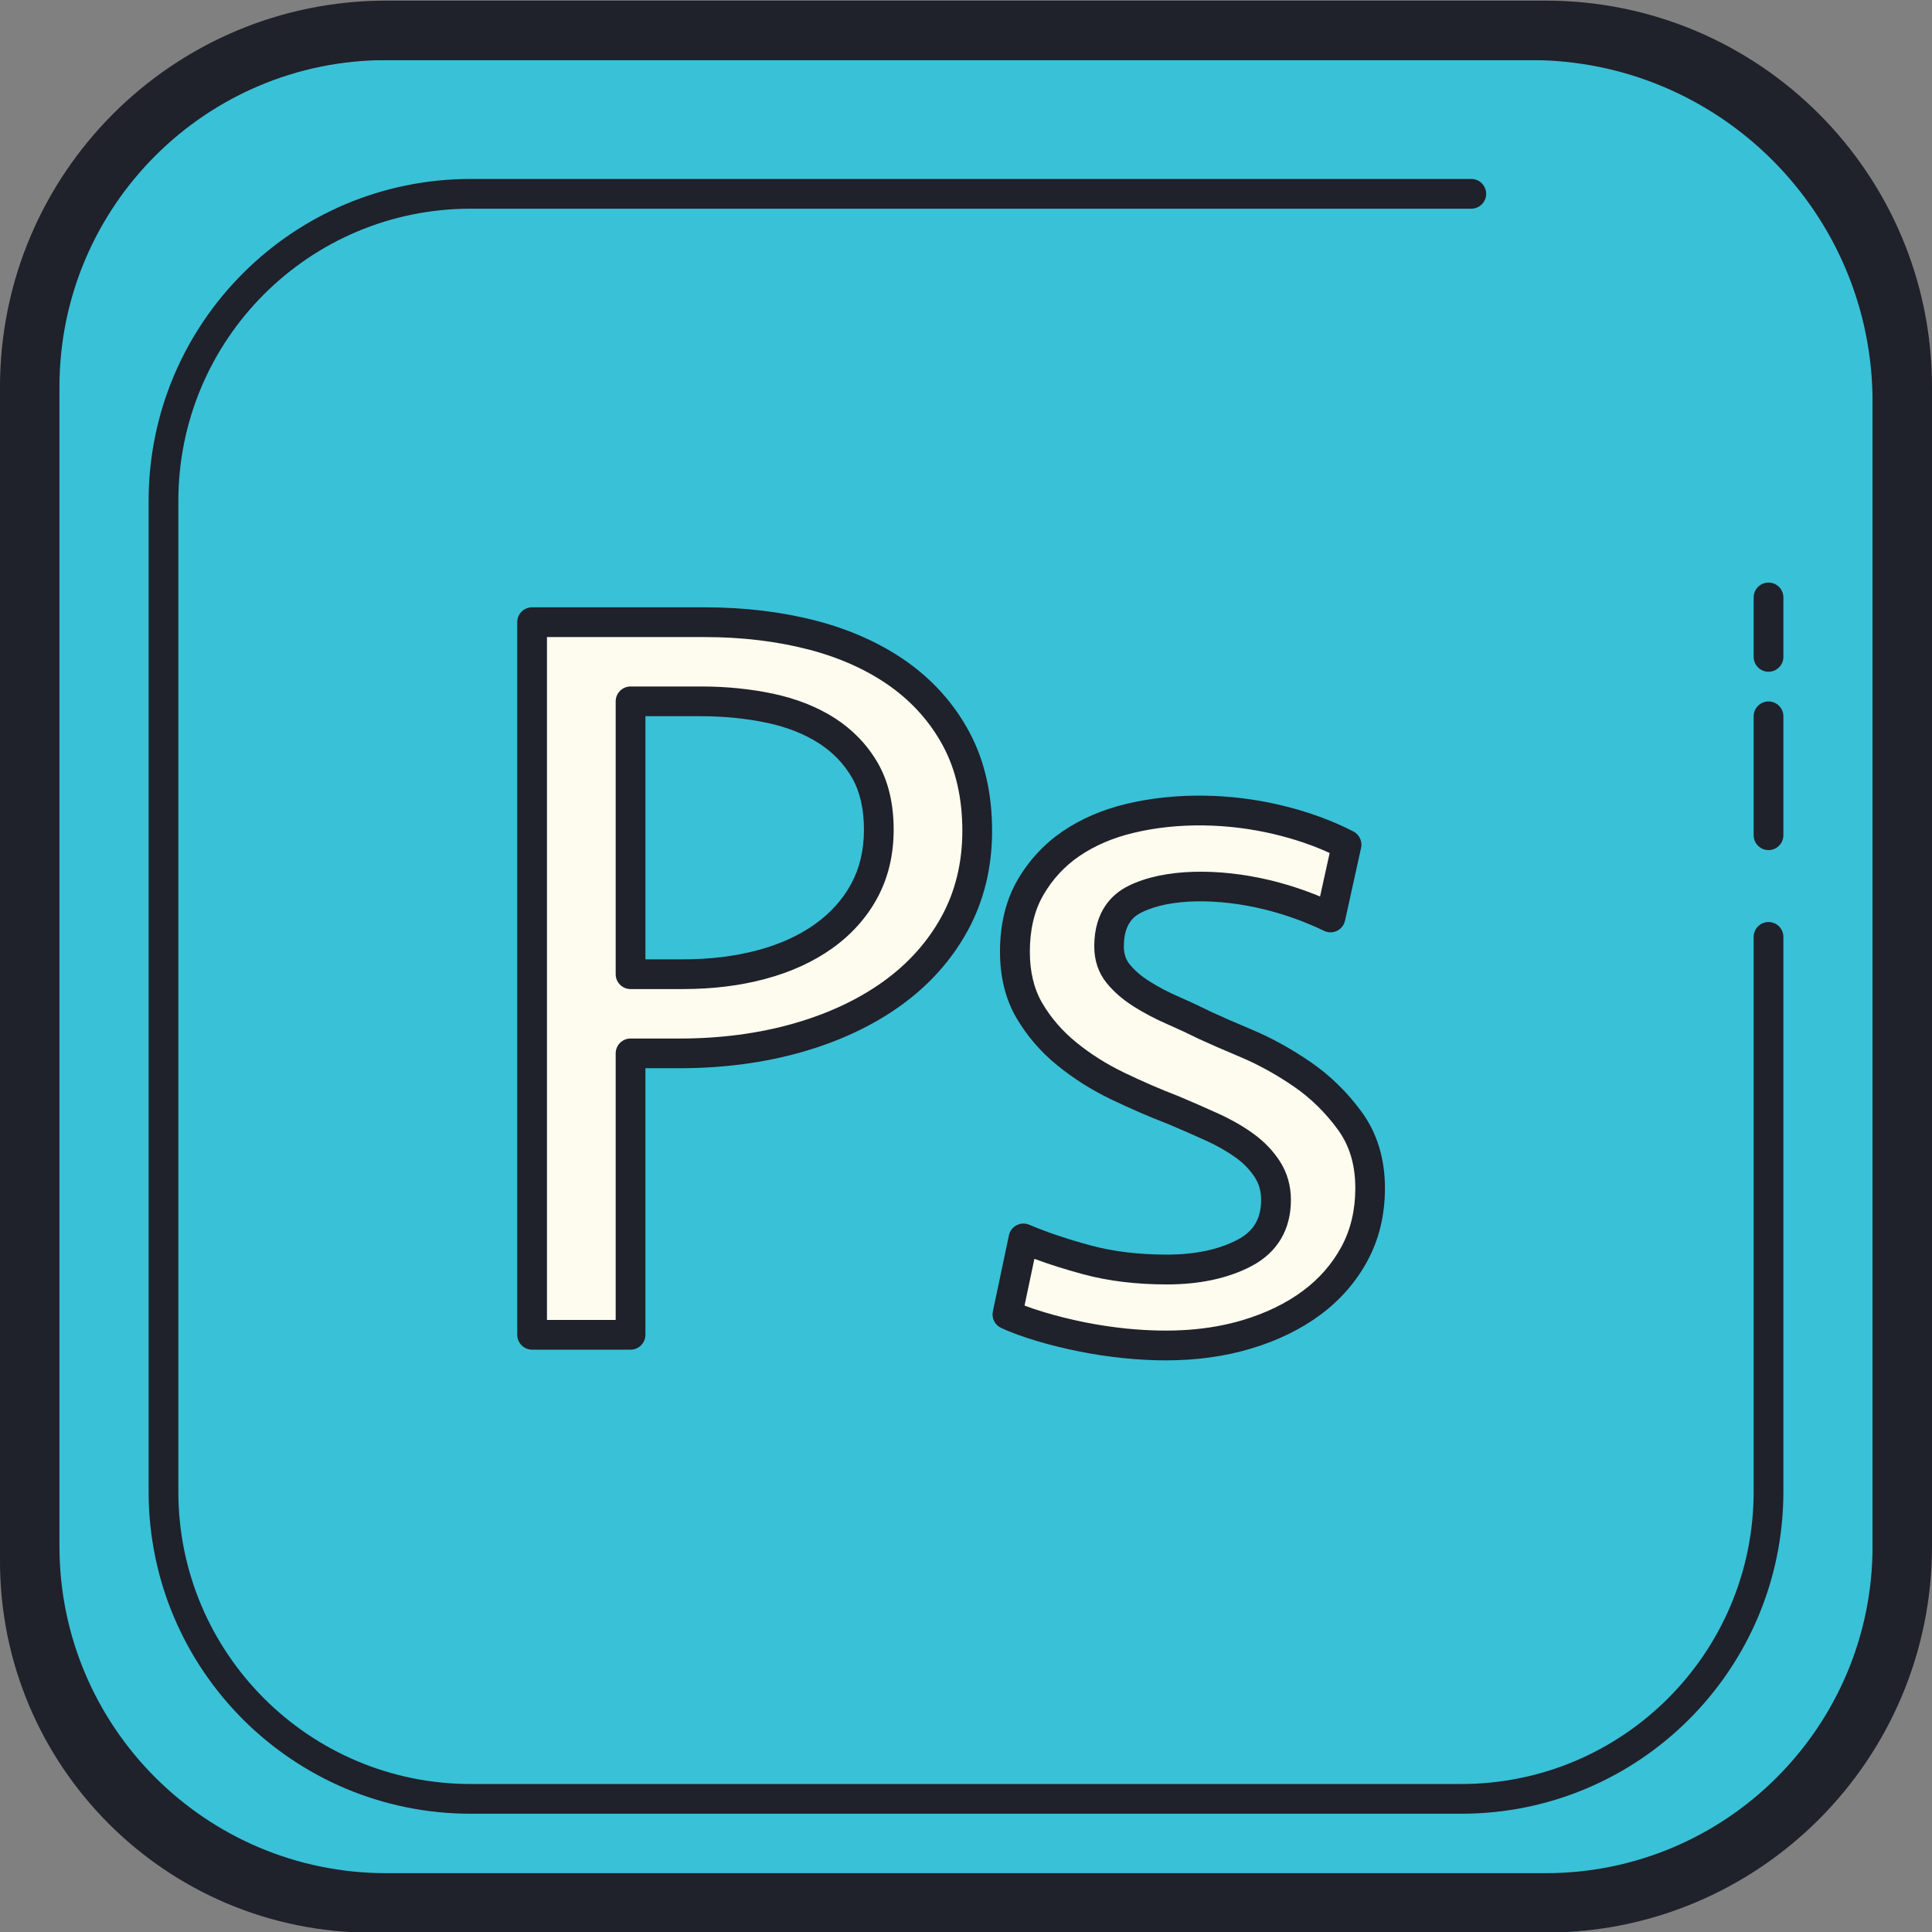
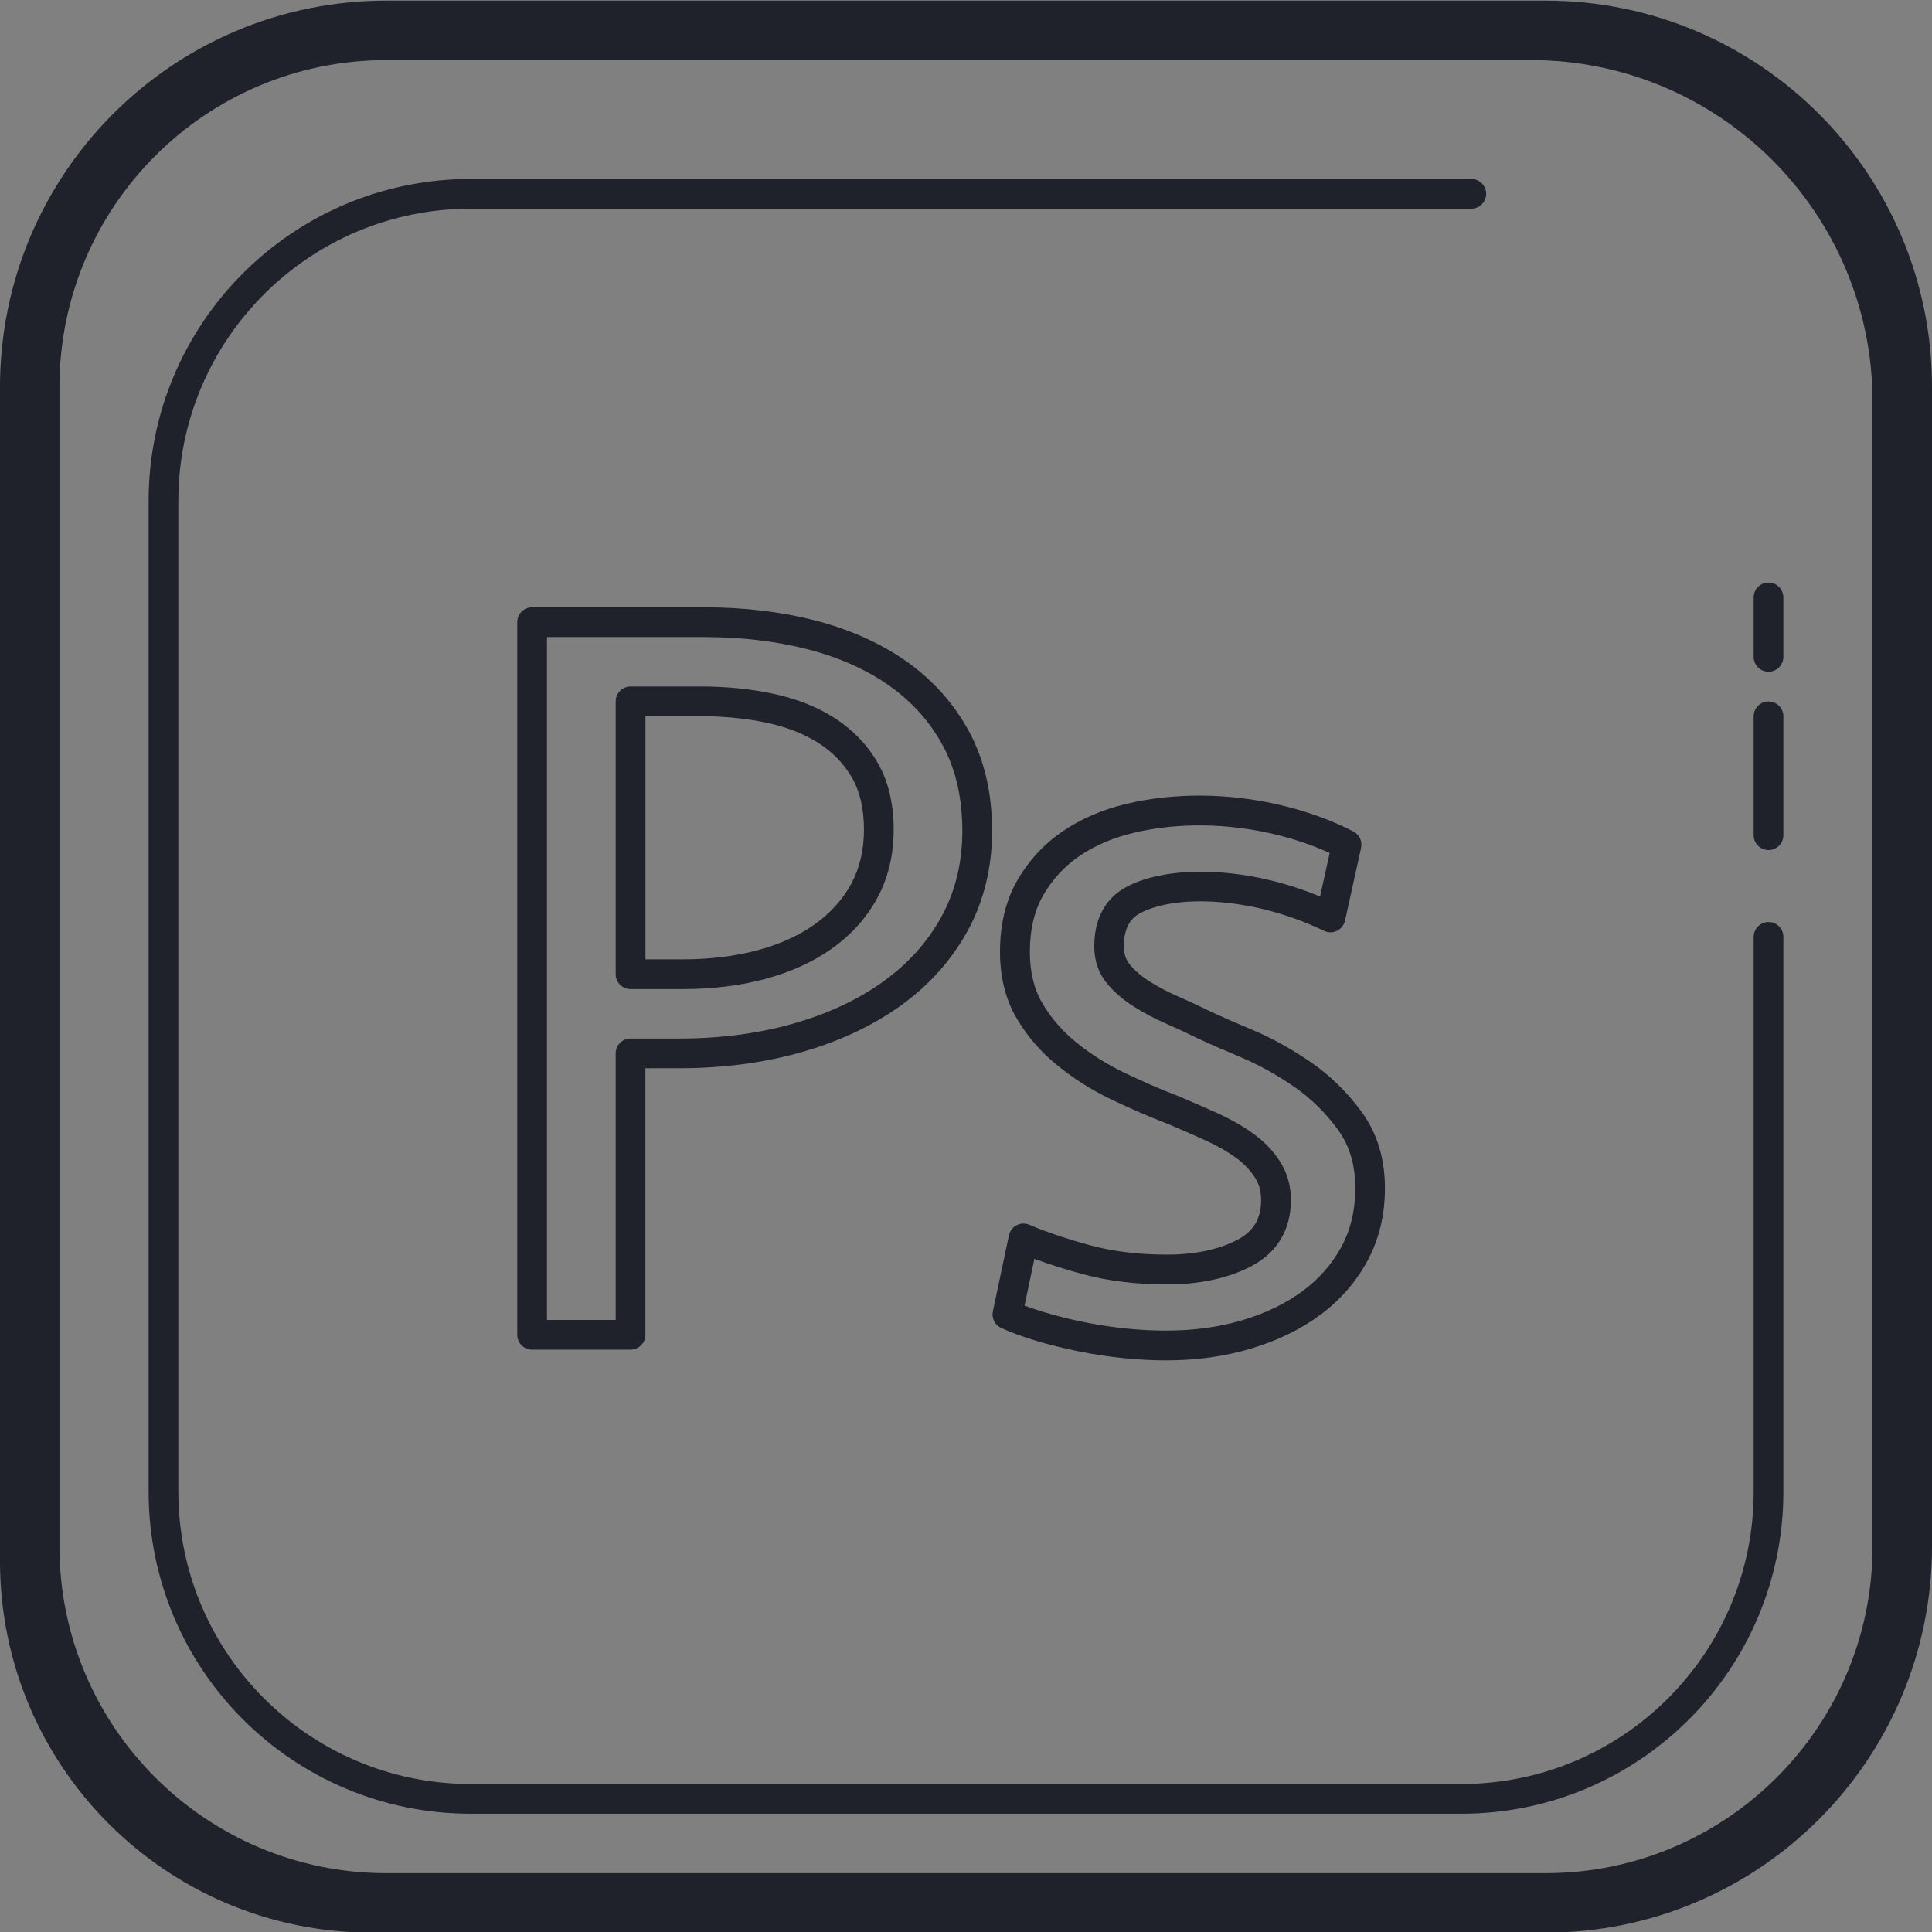
<svg xmlns="http://www.w3.org/2000/svg" height="65.0" preserveAspectRatio="xMidYMid meet" version="1.0" viewBox="18.0 16.9 65.0 65.0" width="65.0" zoomAndPan="magnify">
  <rect x="18.0" y="16.9" width="65.0" height="65.0" fill="#808080" stroke="none" />
  <g id="change1_1">
-     <path d="M70,81.921H31c-6.6,0-12-5.4-12-12v-39c0-6.6,5.4-12,12-12h39c6.6,0,12,5.4,12,12v39C82,76.521,76.6,81.921,70,81.921z" fill="#39c1d7" />
-   </g>
+     </g>
  <g id="change2_1">
    <path d="M69.5,81.921h-39c-6.904,0-12.5-5.596-12.5-12.5v-39c0-6.904,5.596-12.5,12.5-12.5h39c6.904,0,12.5,5.596,12.5,12.5v39C82,76.325,76.404,81.921,69.5,81.921z M19,30.421v39c0,6.351,5.149,11.5,11.5,11.5h39c6.351,0,11.5-5.149,11.5-11.5v-39c0-6.351-5.149-11.5-11.5-11.5h-39C24.149,18.921,19,24.07,19,30.421z" fill="#1f212b" />
  </g>
  <g id="change1_2">
-     <path d="M77,47.921v18.663c0,5.685-4.652,10.337-10.337,10.337H33.337C27.652,76.921,23,72.27,23,66.584V33.258c0-5.685,4.652-10.337,10.337-10.337H67" fill="#39c1d7" />
-   </g>
+     </g>
  <g id="change2_2">
    <path d="M67.162 77.921H33.837C27.852 77.921 23 73.069 23 67.084V33.758c0-5.985 4.852-10.837 10.837-10.837H67.5c.276 0 .5.224.5.5s-.224.5-.5.5H33.837c-5.433 0-9.837 4.404-9.837 9.837v33.325c0 5.433 4.405 9.838 9.838 9.838h33.325c5.433 0 9.837-4.404 9.837-9.837V48.421c0-.276.224-.5.5-.5s.5.224.5.5v18.662C78 73.069 73.148 77.921 67.162 77.921zM77.5 45.5c-.276 0-.5-.224-.5-.5v-4c0-.276.224-.5.5-.5S78 40.724 78 41v4C78 45.277 77.776 45.5 77.5 45.5zM77.5 39.5c-.276 0-.5-.224-.5-.5v-2c0-.276.224-.5.5-.5S78 36.724 78 37v2C78 39.277 77.776 39.5 77.5 39.5z" fill="#1f212b" />
  </g>
  <g id="change3_1">
-     <path d="M50.878,44.852c0,1.152-0.252,2.19-0.756,3.114s-1.206,1.71-2.106,2.357c-0.9,0.648-1.962,1.146-3.186,1.494c-1.224,0.349-2.544,0.522-3.96,0.522h-1.656v9.468h-3.312V37.832h5.796c1.296,0,2.502,0.144,3.618,0.432c1.116,0.288,2.088,0.727,2.916,1.313c0.828,0.589,1.476,1.32,1.944,2.196C50.644,42.65,50.878,43.676,50.878,44.852z M47.566,44.815c0-0.792-0.156-1.458-0.468-1.998c-0.312-0.54-0.738-0.983-1.278-1.332c-0.54-0.348-1.176-0.6-1.908-0.756c-0.732-0.155-1.506-0.233-2.322-0.233h-2.376v9.18h1.764c0.959,0,1.842-0.108,2.646-0.324c0.804-0.216,1.5-0.534,2.088-0.954c0.588-0.42,1.044-0.93,1.368-1.53C47.404,46.268,47.566,45.584,47.566,44.815z" fill="#fdfcee" />
-   </g>
+     </g>
  <g id="change2_3">
    <path d="M39.214,62.308h-3.312c-0.276,0-0.5-0.224-0.5-0.5V37.832c0-0.276,0.224-0.5,0.5-0.5h5.796c1.333,0,2.593,0.15,3.743,0.447c1.168,0.302,2.205,0.77,3.08,1.39c0.889,0.633,1.594,1.43,2.096,2.369c0.505,0.945,0.761,2.061,0.761,3.313c0,1.231-0.275,2.36-0.817,3.354c-0.538,0.986-1.296,1.836-2.253,2.524c-0.943,0.679-2.067,1.207-3.341,1.569c-1.262,0.358-2.64,0.541-4.097,0.541h-1.156v8.968C39.714,62.084,39.49,62.308,39.214,62.308z M36.402,61.308h2.312V52.34c0-0.276,0.224-0.5,0.5-0.5h1.656c1.364,0,2.65-0.169,3.823-0.503c1.163-0.331,2.182-0.808,3.03-1.419c0.835-0.601,1.494-1.338,1.959-2.191c0.461-0.846,0.695-1.812,0.695-2.875c0-1.087-0.216-2.043-0.643-2.843c-0.428-0.802-1.032-1.482-1.792-2.024c-0.775-0.549-1.702-0.966-2.751-1.236c-1.068-0.276-2.244-0.416-3.493-0.416h-5.296V61.308z M40.978,50.176h-1.764c-0.276,0-0.5-0.224-0.5-0.5v-9.18c0-0.276,0.224-0.5,0.5-0.5h2.376c0.845,0,1.662,0.082,2.426,0.244c0.789,0.169,1.486,0.446,2.075,0.824c0.605,0.392,1.09,0.896,1.44,1.503c0.355,0.615,0.535,1.371,0.535,2.248c0,0.849-0.184,1.618-0.546,2.289c-0.359,0.665-0.87,1.237-1.518,1.7c-0.635,0.453-1.392,0.8-2.249,1.029C42.91,50.061,41.976,50.176,40.978,50.176z M39.714,49.176h1.264c0.91,0,1.757-0.104,2.517-0.308c0.741-0.198,1.389-0.494,1.927-0.878c0.523-0.373,0.933-0.831,1.219-1.36c0.283-0.523,0.426-1.134,0.426-1.814c0-0.699-0.135-1.287-0.401-1.748c-0.274-0.474-0.639-0.854-1.116-1.162c-0.486-0.312-1.072-0.544-1.741-0.687c-0.696-0.147-1.442-0.223-2.218-0.223h-1.876V49.176z" fill="#1f212b" />
  </g>
  <g id="change3_2">
-     <path d="M64.098,56.876c0,0.815-0.174,1.548-0.522,2.195c-0.348,0.648-0.828,1.201-1.44,1.656c-0.612,0.456-1.338,0.811-2.178,1.062c-0.84,0.252-1.752,0.378-2.736,0.378c-0.432,0-0.888-0.024-1.368-0.072c-0.48-0.049-0.96-0.12-1.44-0.216c-0.48-0.096-0.942-0.21-1.386-0.342c-0.444-0.132-0.822-0.271-1.134-0.414l0.54-2.557c0.624,0.265,1.337,0.504,2.142,0.721c0.804,0.216,1.698,0.323,2.682,0.323c1.031,0,1.901-0.186,2.61-0.558c0.708-0.372,1.062-0.966,1.062-1.782c0-0.384-0.096-0.726-0.288-1.025c-0.192-0.3-0.444-0.564-0.756-0.792c-0.312-0.229-0.679-0.438-1.098-0.631c-0.42-0.191-0.858-0.383-1.314-0.575c-0.625-0.24-1.248-0.51-1.872-0.811c-0.625-0.3-1.194-0.66-1.71-1.08c-0.517-0.419-0.936-0.905-1.26-1.458c-0.324-0.552-0.486-1.211-0.486-1.979c0-0.84,0.174-1.561,0.522-2.16c0.348-0.6,0.804-1.092,1.368-1.477c0.563-0.383,1.218-0.666,1.962-0.846c0.744-0.18,1.512-0.27,2.304-0.27c0.912,0,1.8,0.102,2.664,0.306c0.864,0.204,1.644,0.486,2.34,0.846l-0.54,2.448c-0.696-0.336-1.422-0.594-2.178-0.774c-0.756-0.18-1.518-0.27-2.286-0.27c-0.84,0-1.548,0.144-2.124,0.432c-0.576,0.288-0.864,0.816-0.864,1.584c0,0.36,0.102,0.666,0.306,0.918c0.204,0.252,0.468,0.48,0.792,0.685c0.324,0.204,0.678,0.391,1.062,0.558c0.384,0.168,0.744,0.337,1.08,0.504c0.312,0.145,0.779,0.349,1.404,0.612c0.624,0.265,1.242,0.606,1.854,1.026s1.146,0.941,1.602,1.565C63.87,55.232,64.098,55.988,64.098,56.876z" fill="#fdfcee" />
-   </g>
+     </g>
  <g id="change2_4">
    <path d="M57.222,62.668c-0.443,0-0.92-0.025-1.418-0.075c-0.5-0.051-1.001-0.125-1.488-0.223c-0.489-0.098-0.971-0.216-1.431-0.353c-0.461-0.137-0.865-0.285-1.201-0.439c-0.212-0.098-0.328-0.329-0.28-0.558l0.54-2.557c0.031-0.146,0.125-0.271,0.258-0.34c0.132-0.07,0.289-0.077,0.427-0.017c0.595,0.252,1.293,0.487,2.077,0.698c0.756,0.203,1.615,0.306,2.552,0.306c0.945,0,1.745-0.168,2.377-0.5c0.542-0.285,0.794-0.711,0.794-1.34c0-0.289-0.068-0.536-0.209-0.756c-0.159-0.247-0.371-0.469-0.63-0.658c-0.283-0.206-0.623-0.401-1.012-0.58c-0.415-0.188-0.849-0.378-1.3-0.568c-0.624-0.24-1.266-0.519-1.895-0.821c-0.655-0.314-1.264-0.699-1.809-1.143c-0.559-0.453-1.021-0.989-1.375-1.593c-0.368-0.627-0.555-1.378-0.555-2.232c0-0.926,0.198-1.737,0.589-2.411c0.384-0.662,0.895-1.213,1.519-1.639c0.614-0.417,1.33-0.727,2.126-0.919c1.668-0.402,3.521-0.361,5.2,0.036c0.898,0.212,1.724,0.511,2.455,0.888c0.201,0.104,0.308,0.331,0.259,0.552l-0.54,2.448c-0.033,0.149-0.132,0.275-0.27,0.343c-0.137,0.067-0.297,0.067-0.436,0c-0.66-0.318-1.359-0.566-2.077-0.738c-1.46-0.348-3.087-0.37-4.07,0.123c-0.252,0.126-0.588,0.381-0.588,1.137c0,0.244,0.063,0.441,0.195,0.604c0.168,0.209,0.394,0.402,0.67,0.576c0.304,0.191,0.639,0.367,0.995,0.521c0.393,0.172,0.76,0.345,1.103,0.515c0.296,0.138,0.759,0.339,1.376,0.6c0.654,0.277,1.308,0.64,1.942,1.075c0.657,0.45,1.236,1.017,1.723,1.683c0.518,0.711,0.78,1.573,0.78,2.563c0,0.896-0.196,1.713-0.582,2.432c-0.382,0.712-0.914,1.324-1.582,1.821c-0.657,0.489-1.442,0.873-2.333,1.14C59.219,62.535,58.25,62.668,57.222,62.668z M52.469,60.824c0.21,0.081,0.445,0.159,0.701,0.235c0.43,0.128,0.877,0.238,1.342,0.331c0.456,0.091,0.925,0.161,1.393,0.209c1.514,0.148,2.771,0.053,3.91-0.287c0.779-0.234,1.46-0.565,2.023-0.985c0.549-0.408,0.986-0.91,1.298-1.491c0.307-0.571,0.462-1.23,0.462-1.959c0-0.785-0.192-1.431-0.588-1.974c-0.419-0.574-0.917-1.062-1.48-1.448c-0.58-0.397-1.174-0.728-1.767-0.979c-0.631-0.266-1.104-0.473-1.419-0.619c-0.341-0.169-0.694-0.334-1.07-0.499c-0.401-0.174-0.781-0.374-1.128-0.593c-0.369-0.232-0.677-0.499-0.914-0.793c-0.277-0.342-0.417-0.757-0.417-1.232c0-1.207,0.62-1.771,1.141-2.031c1.205-0.604,3.059-0.603,4.749-0.201c0.583,0.14,1.155,0.325,1.707,0.554l0.323-1.464c-0.571-0.263-1.203-0.476-1.882-0.637c-1.527-0.36-3.218-0.404-4.735-0.036c-0.68,0.164-1.285,0.424-1.799,0.773c-0.499,0.34-0.908,0.781-1.216,1.313c-0.302,0.52-0.455,1.162-0.455,1.909c0,0.674,0.14,1.255,0.417,1.727c0.293,0.5,0.678,0.944,1.144,1.322c0.485,0.396,1.027,0.737,1.611,1.018c0.605,0.292,1.222,0.56,1.835,0.795c0.475,0.2,0.917,0.394,1.341,0.587c0.451,0.207,0.85,0.437,1.186,0.683c0.359,0.262,0.656,0.573,0.882,0.925c0.244,0.382,0.367,0.817,0.367,1.296c0,0.998-0.459,1.768-1.329,2.225c-0.777,0.408-1.734,0.615-2.843,0.615c-1.025,0-1.971-0.114-2.812-0.341c-0.595-0.16-1.146-0.334-1.646-0.52L52.469,60.824z" fill="#1f212b" />
  </g>
  <g id="change2_5">
    <path d="M70,81.921H31c-7.18,0-13-5.82-13-13v-39c0-7.18,5.82-13,13-13h39c7.18,0,13,5.82,13,13v39C83,76.101,77.18,81.921,70,81.921z M20,29.921v39c0,6.075,4.925,11,11,11h39c6.075,0,11-4.925,11-11v-39c0-6.075-4.925-11-11-11H31C24.925,18.921,20,23.846,20,29.921z" fill="#1f212b" />
  </g>
</svg>